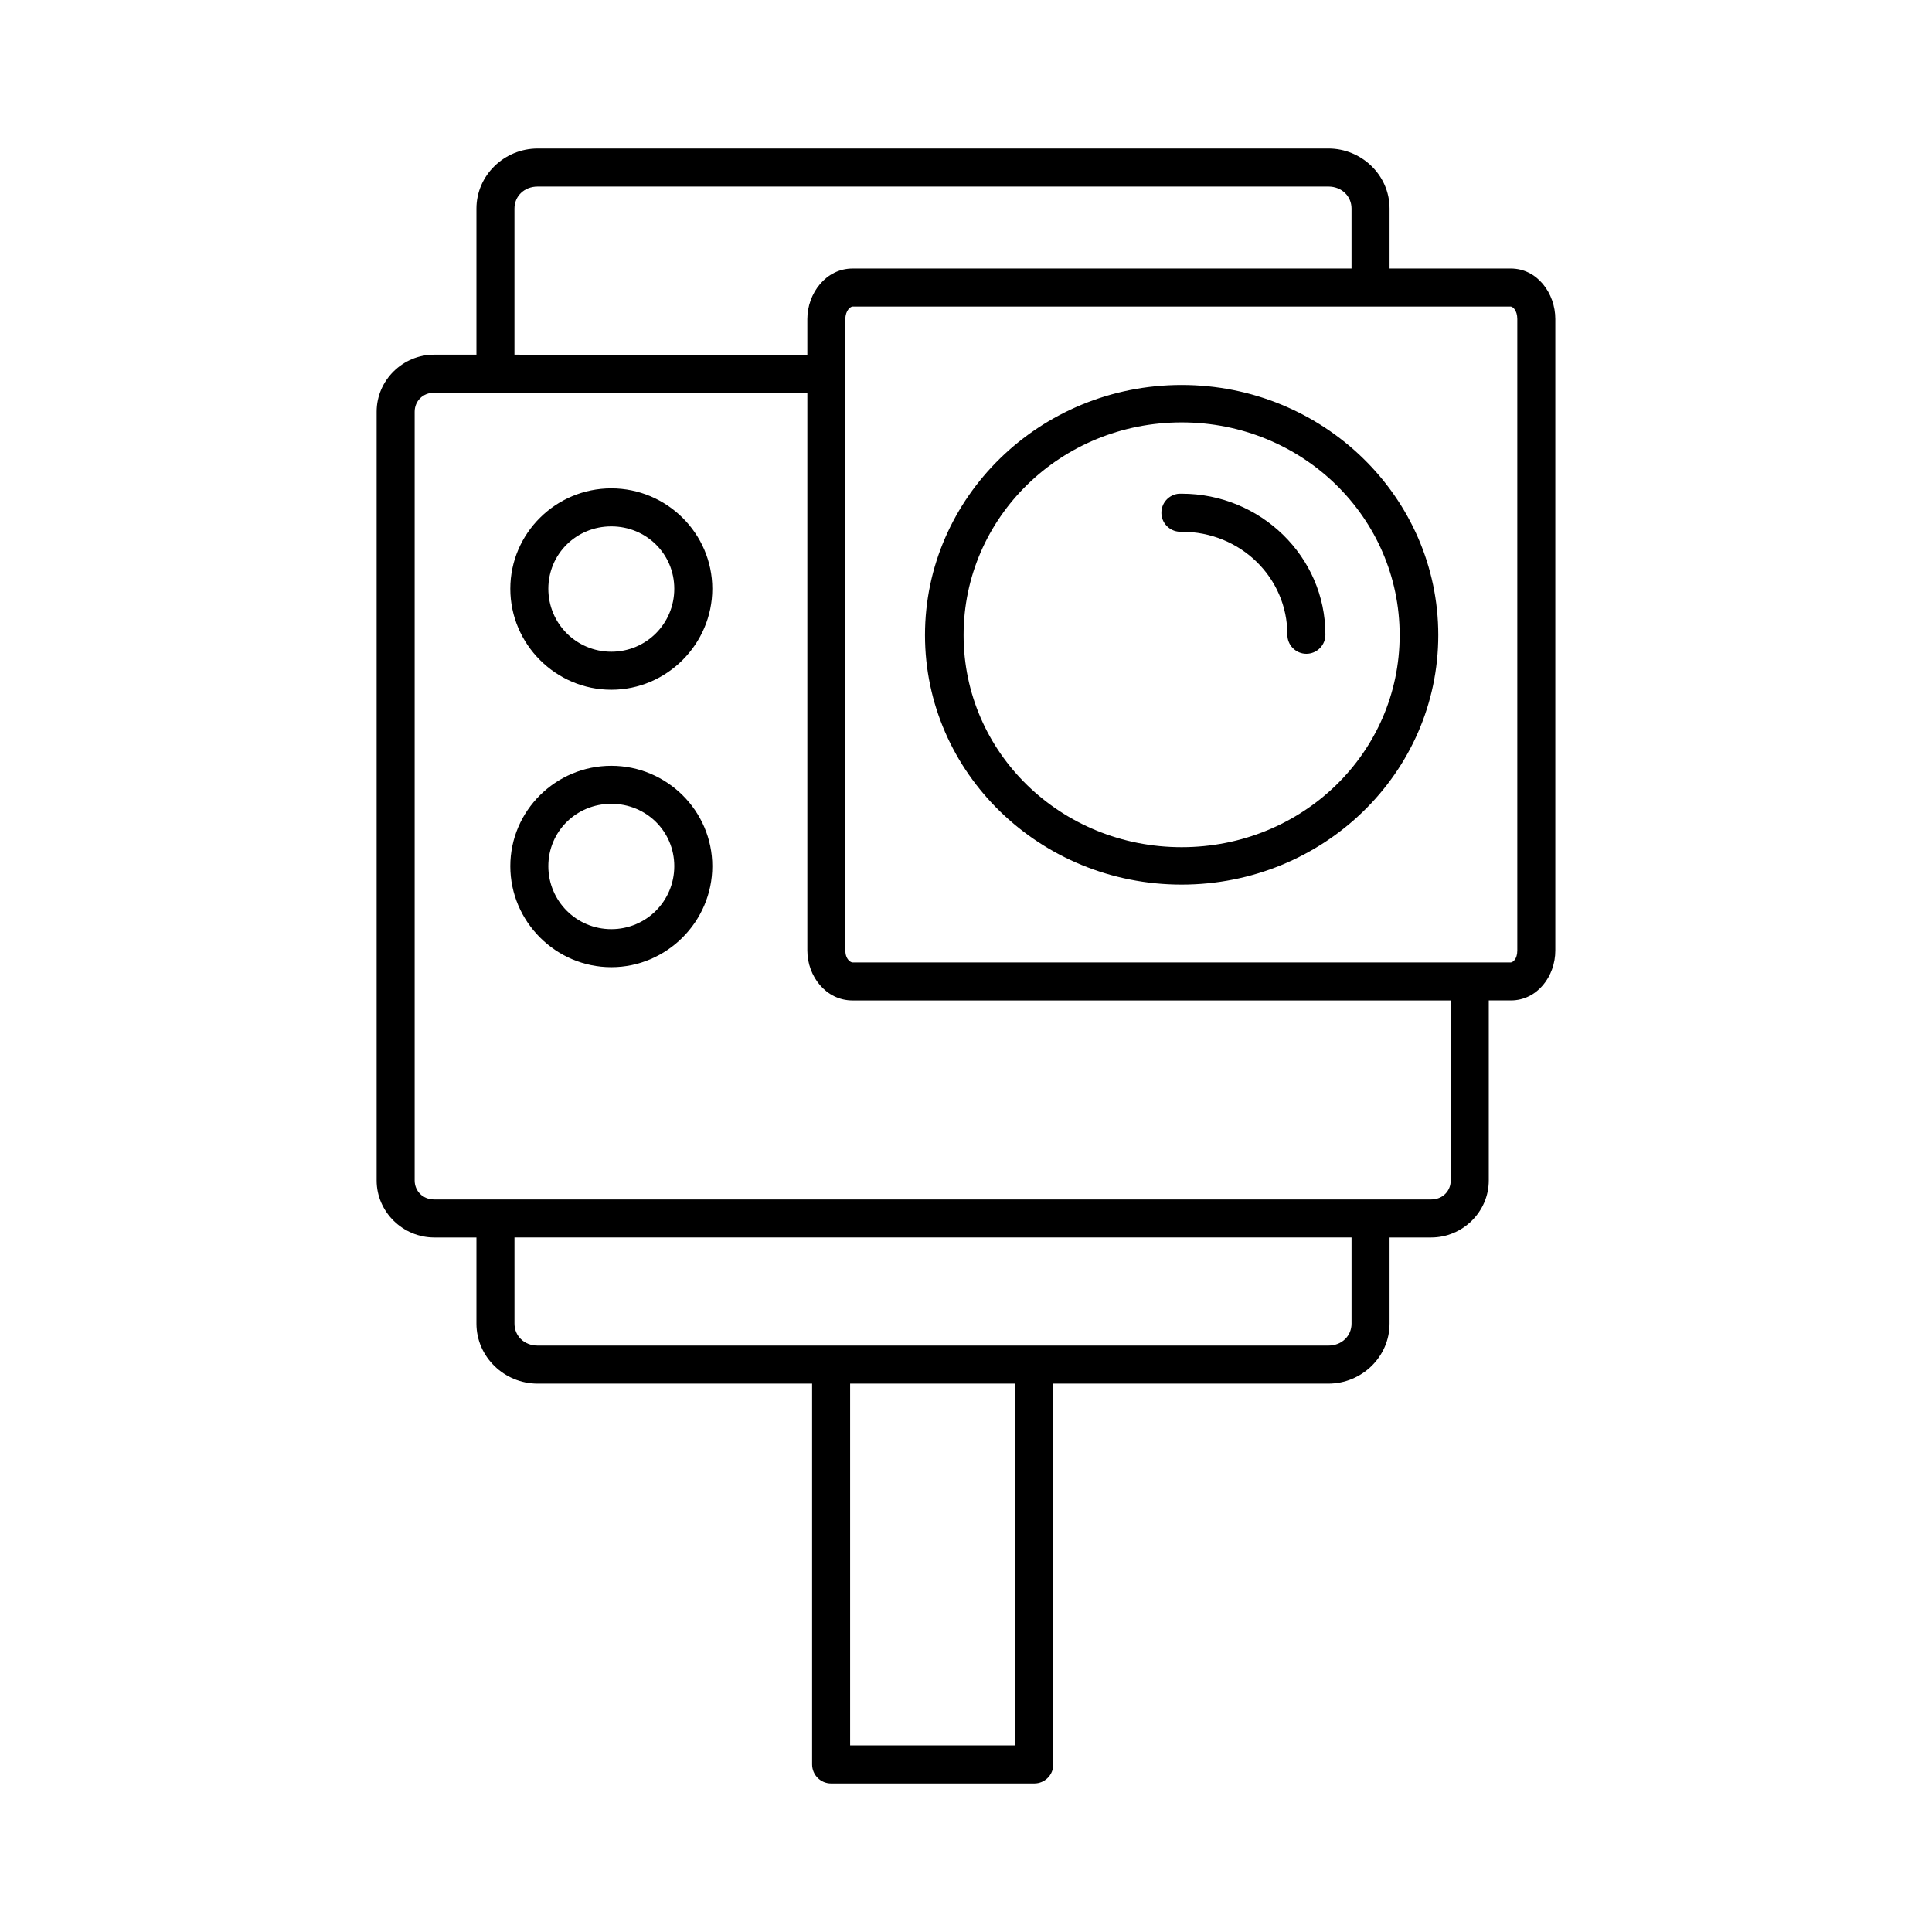
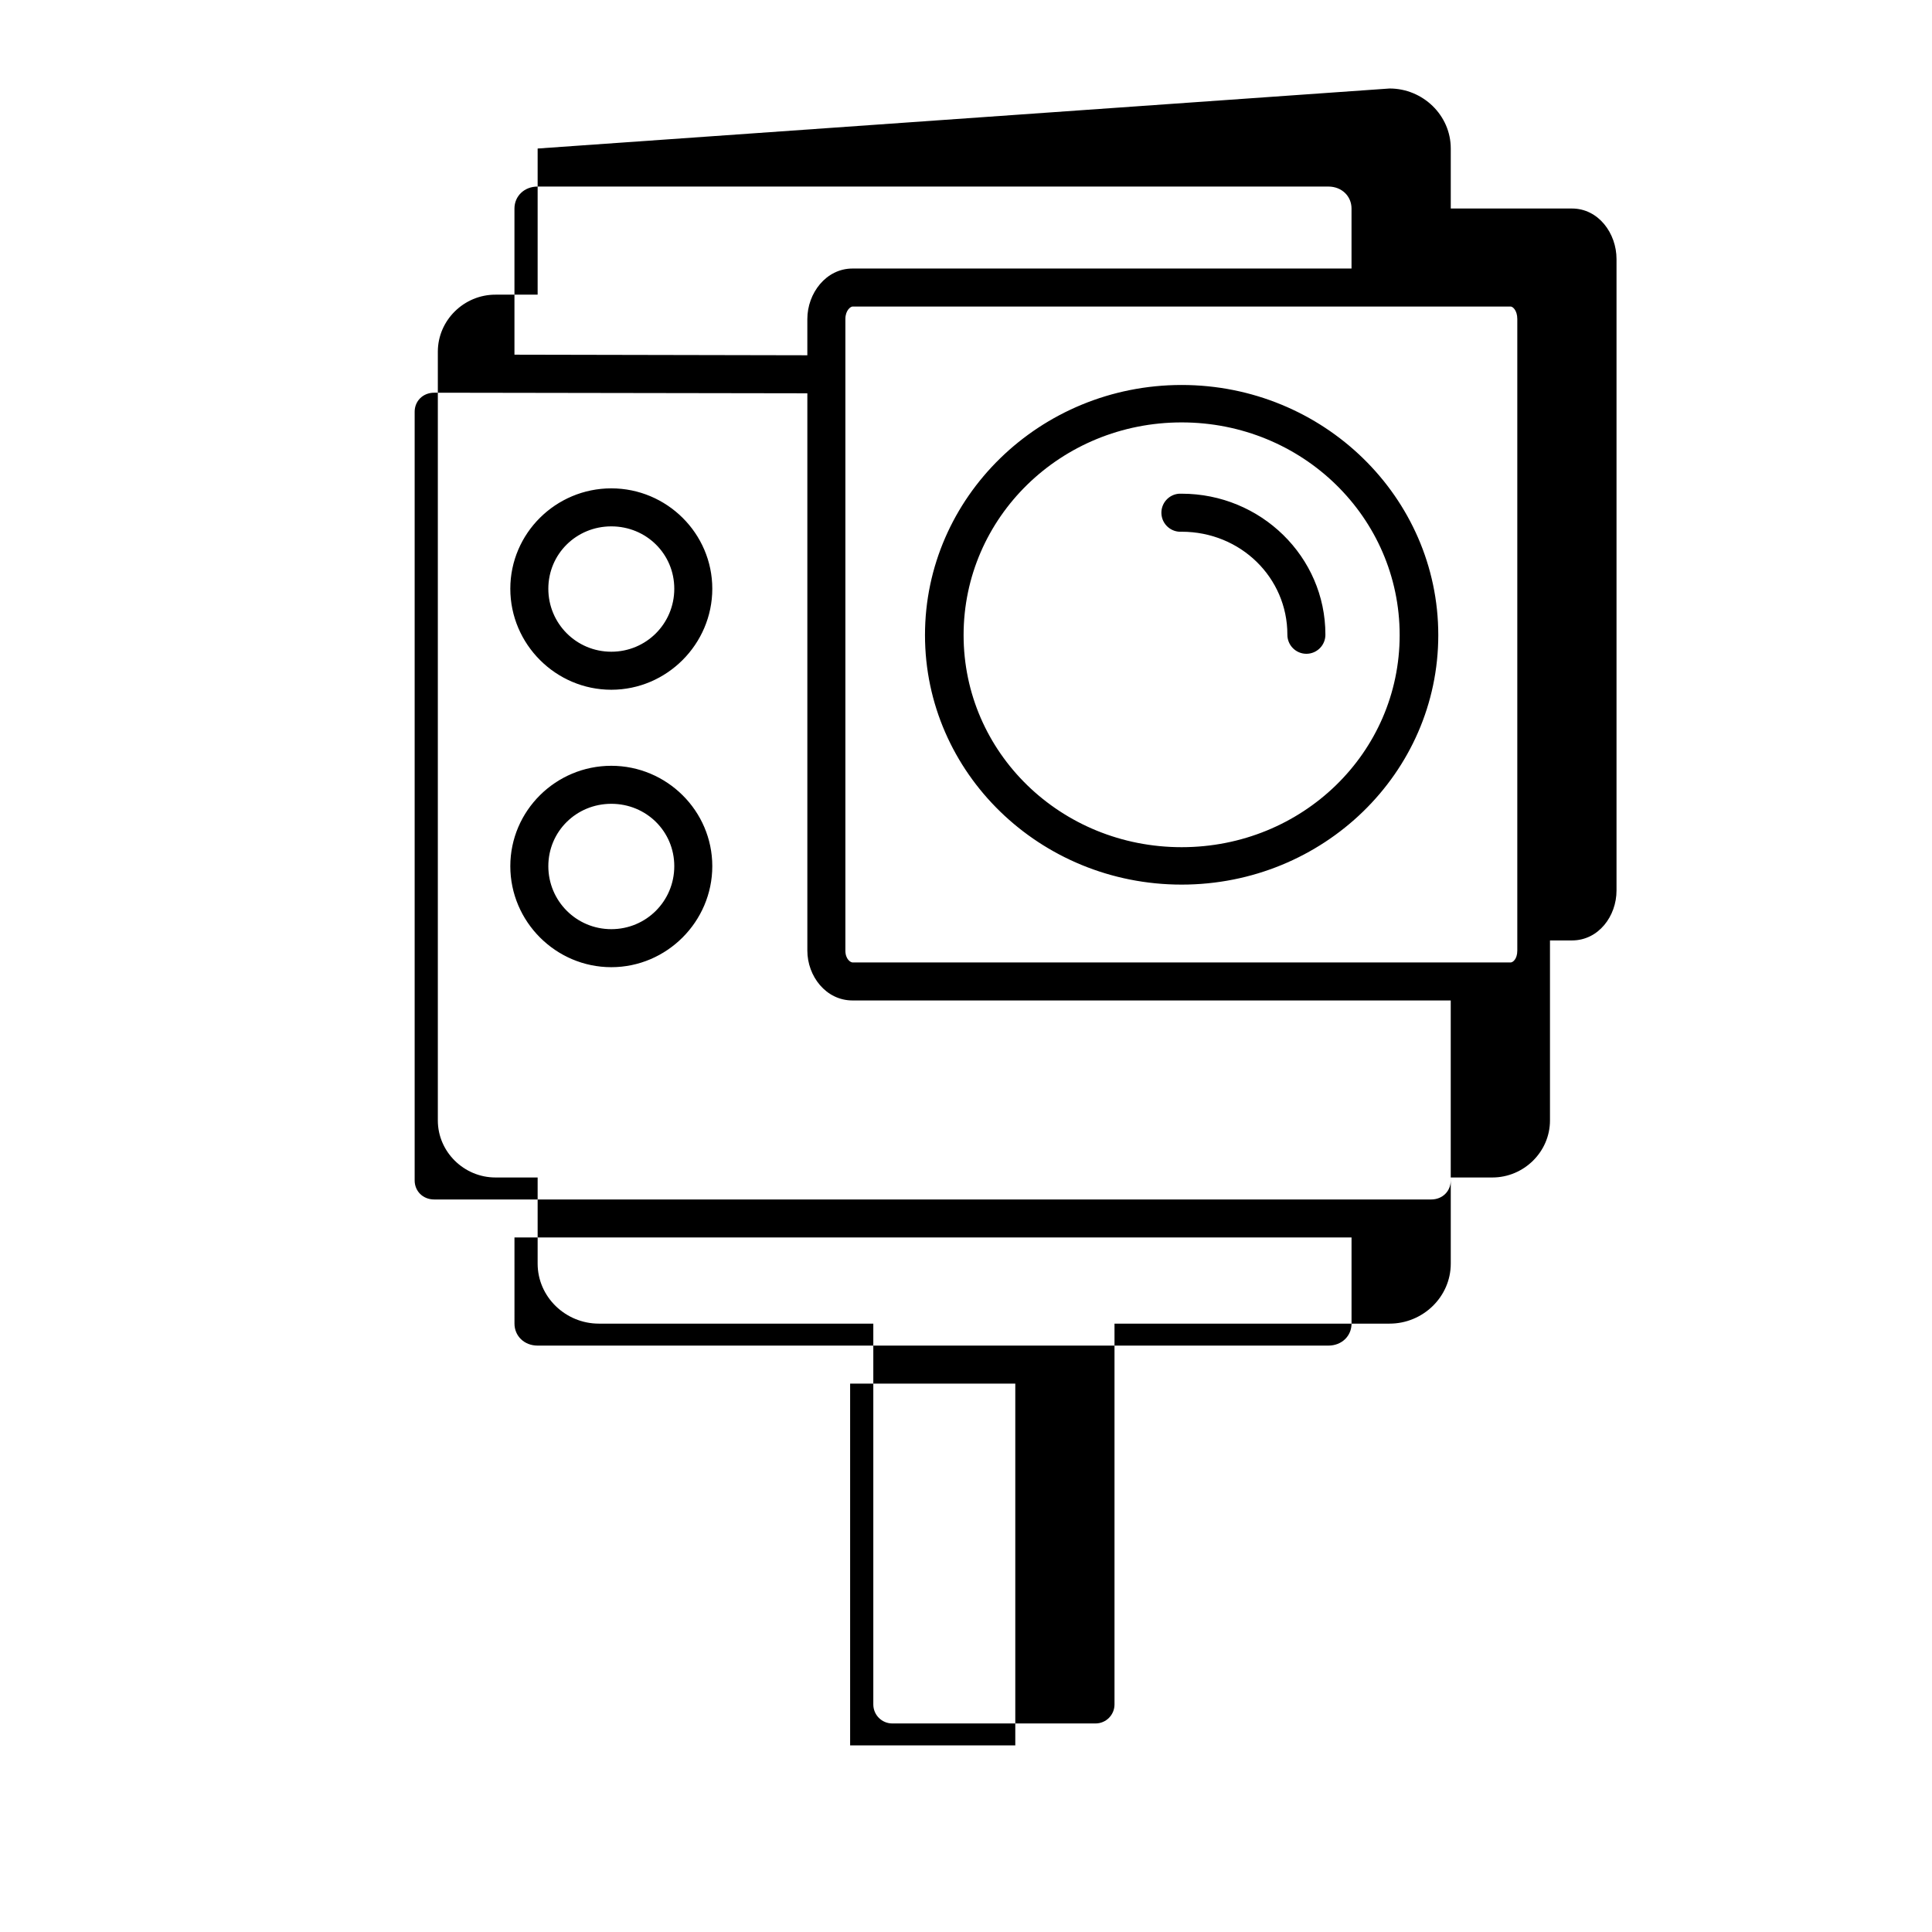
<svg xmlns="http://www.w3.org/2000/svg" fill="#000000" width="800px" height="800px" version="1.1" viewBox="144 144 512 512">
-   <path d="m286.48 183.36c-8.832 0-16.219 7.09-16.219 15.902v38.73h-11.176c-8.344-0.016-15.273 6.785-15.273 15.113v203.73c0 8.328 6.938 15.113 15.273 15.113h11.176v22.828c0 8.816 7.387 15.902 16.219 15.902h72.738v100.92c0 2.785 2.254 5.039 5.035 5.039h53.848c2.781 0 5.035-2.254 5.035-5.039v-100.92h72.898c8.832 0 16.215-7.09 16.215-15.902v-22.828h11.02c8.336 0 15.273-6.785 15.273-15.113v-47.707h5.824c7.043 0 11.809-6.43 11.809-13.223v-167.36c0-6.797-4.766-13.383-11.809-13.383h-32.117v-15.902c0-8.812-7.383-15.902-16.215-15.902zm0 10.078h209.55c3.562 0 6.137 2.566 6.137 5.824v15.902h-132.25c-7.039 0-11.965 6.586-11.965 13.383v9.602l-77.617-0.156v-38.73c0-3.258 2.574-5.824 6.141-5.824zm83.441 31.801h174.45c0.492 0 1.73 0.977 1.73 3.309v167.36c0 2.328-1.238 3.148-1.73 3.148h-174.45c-0.488 0-1.887-0.82-1.887-3.148v-167.36c0-2.332 1.398-3.309 1.887-3.309zm87.223 20.785c-37.535 0-68.012 29.727-68.012 66.281 0 36.555 30.477 66.125 68.012 66.125 37.539 0 68.016-29.57 68.016-66.125 0-36.555-30.477-66.281-68.016-66.281zm-198.06 2.047 98.871 0.156v147.68c0 6.793 4.926 13.223 11.965 13.223h158.54v47.707c0 2.773-2.125 5.035-5.195 5.035h-264.18c-3.07 0-5.195-2.262-5.195-5.035v-203.73c0-2.773 2.137-5.043 5.195-5.035zm198.06 7.871c32.02 0 57.781 25.184 57.781 56.363 0 31.18-25.762 56.207-57.781 56.207-32.016 0-57.781-25.027-57.781-56.207 0-31.18 25.766-56.363 57.781-56.363zm-151.14 17.477c-14.707 0-26.766 11.902-26.766 26.605 0 14.703 12.059 26.766 26.766 26.766 14.703 0 26.762-12.094 26.762-26.766 0-14.668-12.059-26.605-26.762-26.605zm150.51 1.414c-2.781 0.176-4.898 2.57-4.723 5.356 0.172 2.781 2.57 4.894 5.352 4.723 15.664 0 28.023 12.199 28.023 27.238-0.016 1.348 0.504 2.648 1.453 3.606 0.945 0.961 2.238 1.504 3.586 1.504 1.352 0 2.641-0.543 3.59-1.504 0.945-0.957 1.469-2.258 1.449-3.606 0-20.633-17.137-37.316-38.102-37.316-0.207-0.012-0.418-0.012-0.629 0zm-150.51 8.66c9.273 0 16.688 7.297 16.688 16.531 0 9.234-7.414 16.688-16.688 16.688-9.277 0-16.691-7.488-16.691-16.688 0-9.199 7.414-16.531 16.691-16.531zm0 63.449c-14.707 0-26.766 11.902-26.766 26.605 0 14.707 12.059 26.766 26.766 26.766 14.703 0 26.762-12.094 26.762-26.766 0-14.668-12.059-26.605-26.762-26.605zm0 10.074c9.273 0 16.688 7.301 16.688 16.531 0 9.234-7.414 16.691-16.688 16.691-9.277 0-16.691-7.492-16.691-16.691s7.414-16.531 16.691-16.531zm-25.664 114.93h221.83v22.828c0 3.262-2.57 5.824-6.137 5.824h-209.55c-3.566 0-6.141-2.562-6.141-5.824zm88.953 38.73h43.77v95.879h-43.77z" />
+   <path d="m286.48 183.36v38.73h-11.176c-8.344-0.016-15.273 6.785-15.273 15.113v203.73c0 8.328 6.938 15.113 15.273 15.113h11.176v22.828c0 8.816 7.387 15.902 16.219 15.902h72.738v100.92c0 2.785 2.254 5.039 5.035 5.039h53.848c2.781 0 5.035-2.254 5.035-5.039v-100.92h72.898c8.832 0 16.215-7.09 16.215-15.902v-22.828h11.02c8.336 0 15.273-6.785 15.273-15.113v-47.707h5.824c7.043 0 11.809-6.43 11.809-13.223v-167.36c0-6.797-4.766-13.383-11.809-13.383h-32.117v-15.902c0-8.812-7.383-15.902-16.215-15.902zm0 10.078h209.55c3.562 0 6.137 2.566 6.137 5.824v15.902h-132.25c-7.039 0-11.965 6.586-11.965 13.383v9.602l-77.617-0.156v-38.73c0-3.258 2.574-5.824 6.141-5.824zm83.441 31.801h174.45c0.492 0 1.73 0.977 1.73 3.309v167.36c0 2.328-1.238 3.148-1.73 3.148h-174.45c-0.488 0-1.887-0.82-1.887-3.148v-167.36c0-2.332 1.398-3.309 1.887-3.309zm87.223 20.785c-37.535 0-68.012 29.727-68.012 66.281 0 36.555 30.477 66.125 68.012 66.125 37.539 0 68.016-29.57 68.016-66.125 0-36.555-30.477-66.281-68.016-66.281zm-198.06 2.047 98.871 0.156v147.68c0 6.793 4.926 13.223 11.965 13.223h158.54v47.707c0 2.773-2.125 5.035-5.195 5.035h-264.18c-3.07 0-5.195-2.262-5.195-5.035v-203.73c0-2.773 2.137-5.043 5.195-5.035zm198.06 7.871c32.02 0 57.781 25.184 57.781 56.363 0 31.18-25.762 56.207-57.781 56.207-32.016 0-57.781-25.027-57.781-56.207 0-31.18 25.766-56.363 57.781-56.363zm-151.14 17.477c-14.707 0-26.766 11.902-26.766 26.605 0 14.703 12.059 26.766 26.766 26.766 14.703 0 26.762-12.094 26.762-26.766 0-14.668-12.059-26.605-26.762-26.605zm150.51 1.414c-2.781 0.176-4.898 2.57-4.723 5.356 0.172 2.781 2.57 4.894 5.352 4.723 15.664 0 28.023 12.199 28.023 27.238-0.016 1.348 0.504 2.648 1.453 3.606 0.945 0.961 2.238 1.504 3.586 1.504 1.352 0 2.641-0.543 3.59-1.504 0.945-0.957 1.469-2.258 1.449-3.606 0-20.633-17.137-37.316-38.102-37.316-0.207-0.012-0.418-0.012-0.629 0zm-150.51 8.66c9.273 0 16.688 7.297 16.688 16.531 0 9.234-7.414 16.688-16.688 16.688-9.277 0-16.691-7.488-16.691-16.688 0-9.199 7.414-16.531 16.691-16.531zm0 63.449c-14.707 0-26.766 11.902-26.766 26.605 0 14.707 12.059 26.766 26.766 26.766 14.703 0 26.762-12.094 26.762-26.766 0-14.668-12.059-26.605-26.762-26.605zm0 10.074c9.273 0 16.688 7.301 16.688 16.531 0 9.234-7.414 16.691-16.688 16.691-9.277 0-16.691-7.492-16.691-16.691s7.414-16.531 16.691-16.531zm-25.664 114.93h221.83v22.828c0 3.262-2.57 5.824-6.137 5.824h-209.55c-3.566 0-6.141-2.562-6.141-5.824zm88.953 38.73h43.77v95.879h-43.77z" />
</svg>